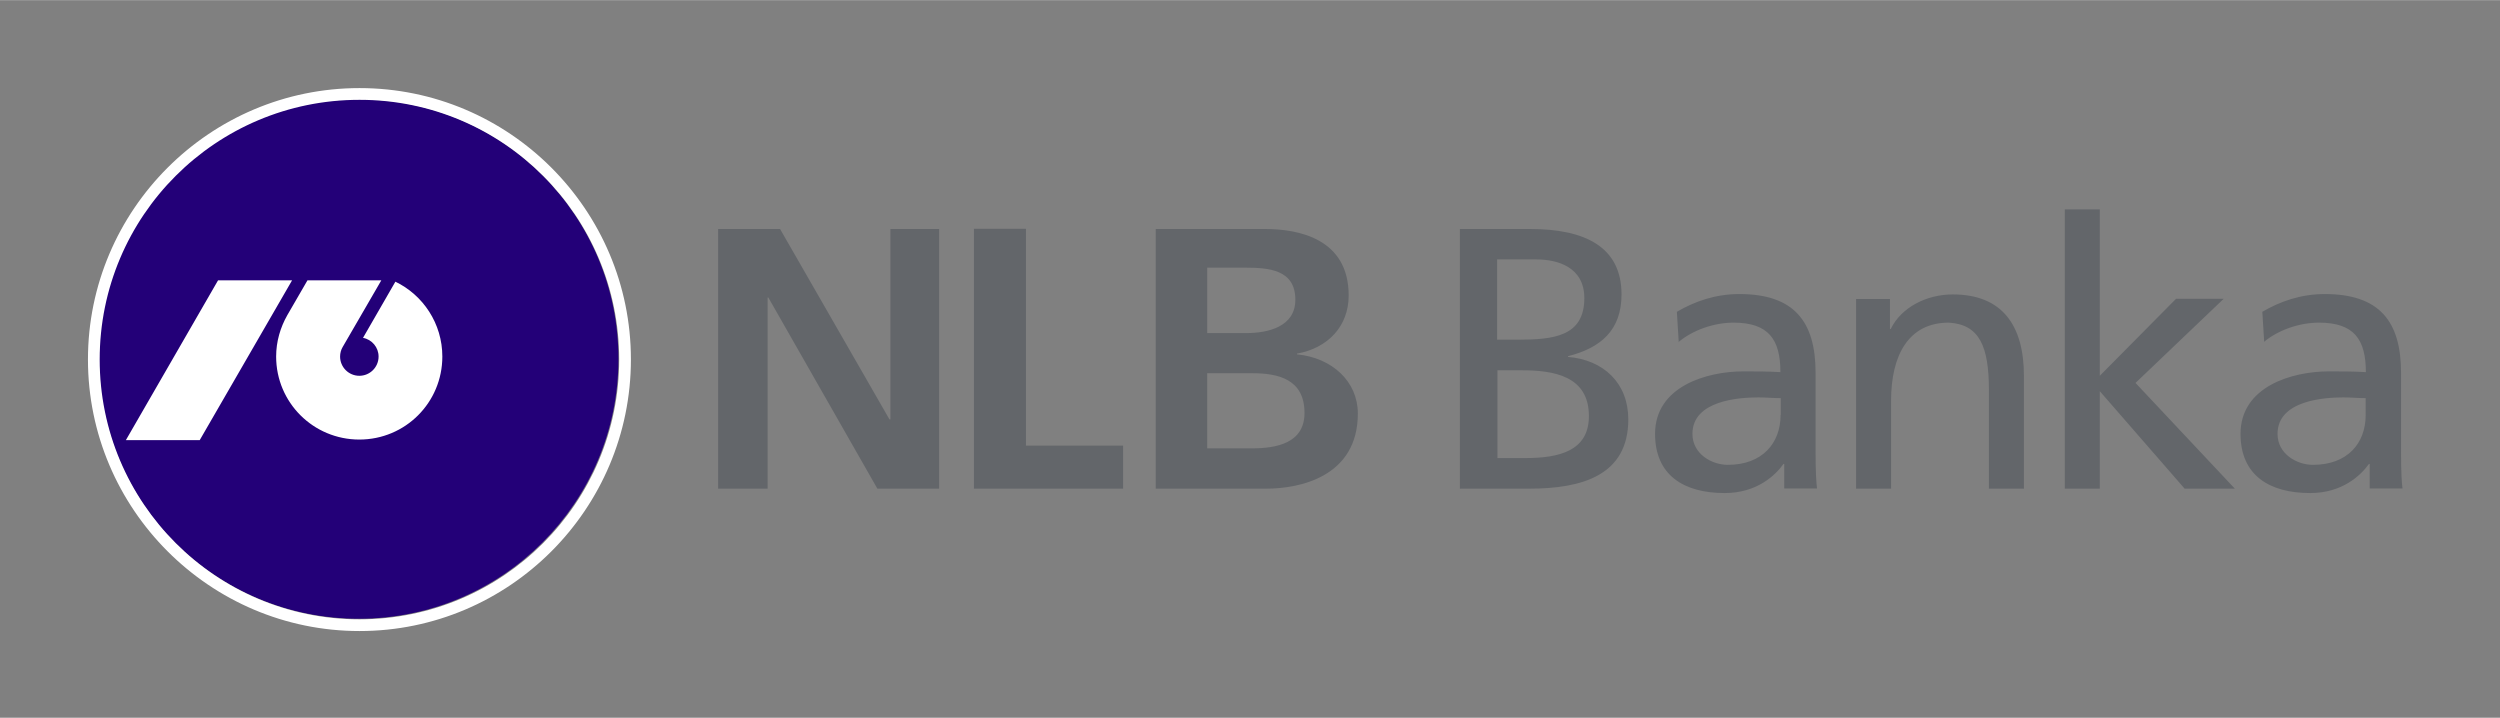
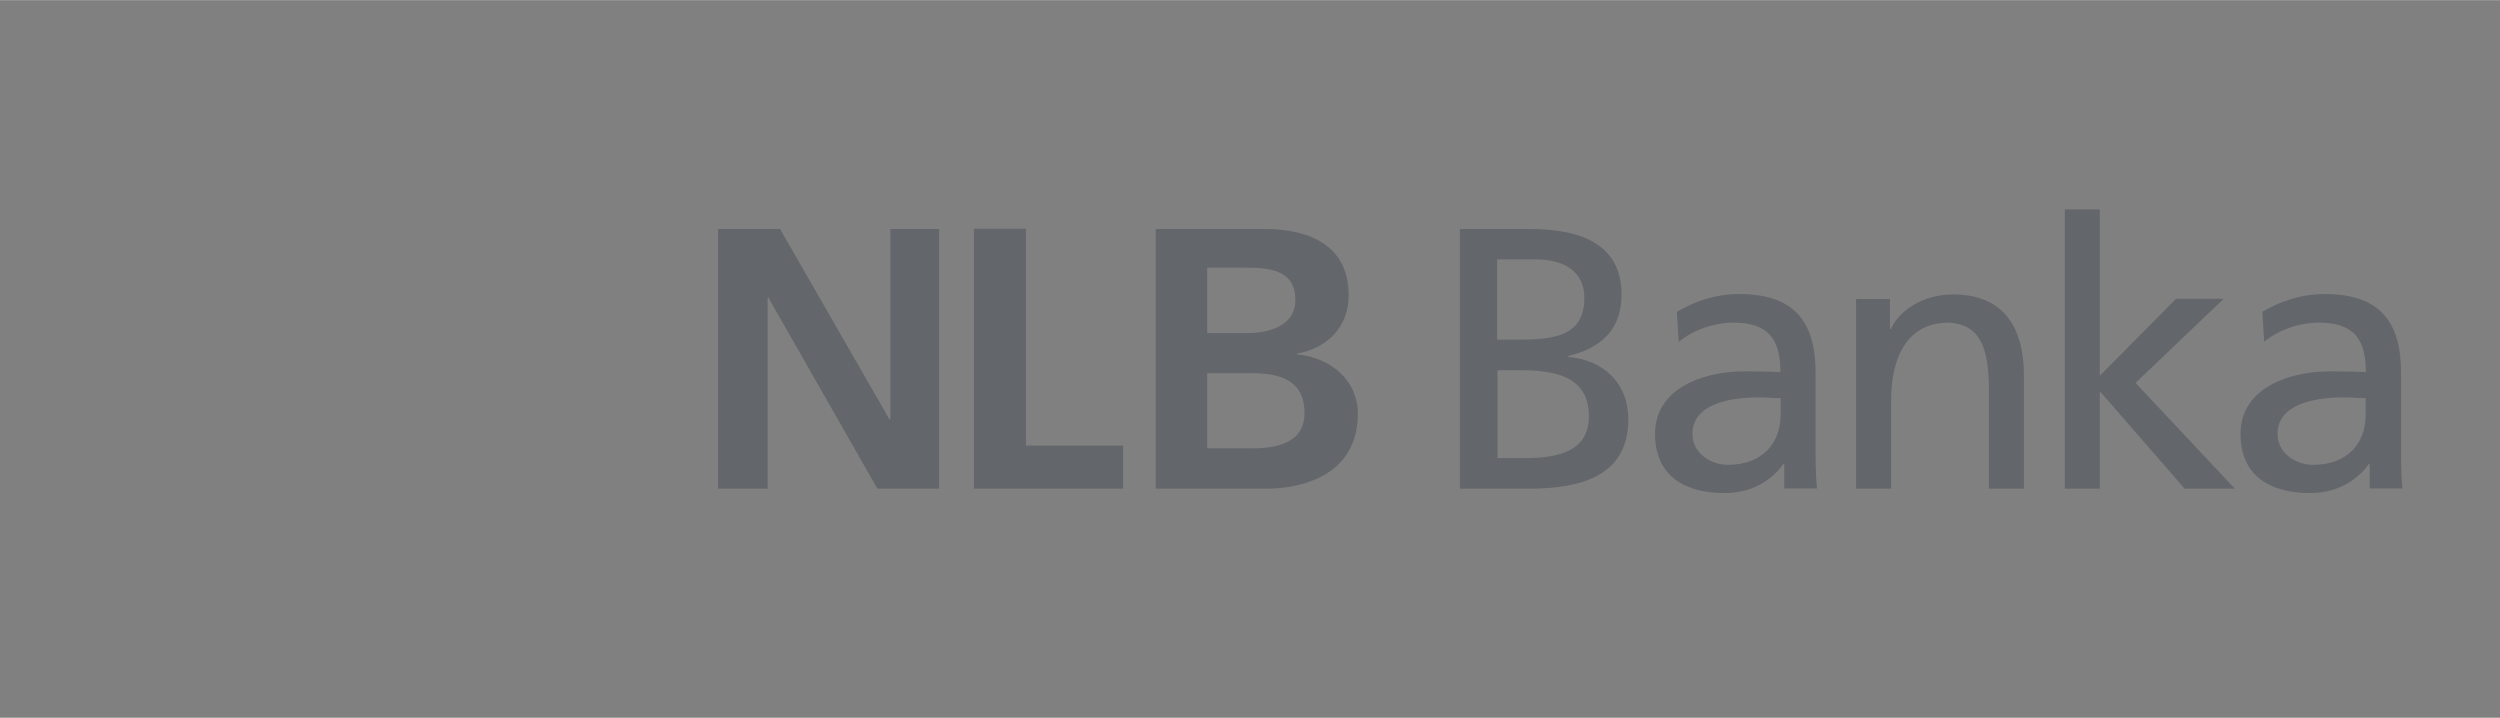
<svg xmlns="http://www.w3.org/2000/svg" id="Layer_1" data-name="Layer 1" width="48.13mm" height="13.82mm" viewBox="0 0 136.43 39.16">
  <rect x="0" y="0" width="136.43" height="39.16" fill="#808080" stroke="none" />
  <g>
-     <path d="m33.75,19.58c0,7.83-6.34,14.18-14.17,14.18s-14.18-6.35-14.18-14.18,6.34-14.17,14.18-14.17,14.17,6.35,14.17,14.17Z" style="fill: #230078; stroke-width: 0px;" />
    <g>
-       <path d="m34.43,19.62c0,8.17-6.64,14.82-14.81,14.82s-14.82-6.65-14.82-14.82,6.65-14.81,14.82-14.81,14.81,6.65,14.81,14.81Z" style="fill: none; stroke-width: 0px;" />
-       <path d="m19.62,4.8c-8.17,0-14.82,6.65-14.82,14.81s6.65,14.82,14.82,14.82,14.81-6.65,14.81-14.82-6.64-14.81-14.81-14.81Zm0,28.99c-7.83,0-14.18-6.35-14.18-14.18s6.34-14.17,14.18-14.17,14.17,6.35,14.17,14.17-6.34,14.18-14.17,14.18Zm1.96-18.43l-1.77,3.07c.49.09.85.52.85,1.02,0,.58-.47,1.05-1.05,1.05s-1.05-.47-1.05-1.05c0-.18.05-.37.14-.52l2.11-3.64h-4.03l-1.1,1.9c-.38.67-.61,1.44-.61,2.26,0,2.51,2.03,4.53,4.54,4.53s4.53-2.02,4.53-4.53c0-1.8-1.05-3.36-2.57-4.09Zm-9.68-.07l-5.03,8.72h4.03l5.04-8.72h-4.04Zm9.68.07l-1.77,3.07c.49.09.85.52.85,1.02,0,.58-.47,1.05-1.05,1.05s-1.05-.47-1.05-1.05c0-.18.05-.37.14-.52l2.11-3.64h-4.03l-1.1,1.9c-.38.67-.61,1.44-.61,2.26,0,2.51,2.03,4.53,4.54,4.53s4.53-2.02,4.53-4.53c0-1.8-1.05-3.36-2.57-4.09Zm-9.68-.07l-5.03,8.72h4.03l5.04-8.72h-4.04Z" style="fill: #fff; stroke-width: 0px;" />
      <path d="m34.43,19.62c0,8.17-6.64,14.82-14.81,14.82s-14.82-6.65-14.82-14.82,6.65-14.81,14.82-14.81,14.81,6.65,14.81,14.81Z" style="fill: none; stroke-width: 0px;" />
    </g>
  </g>
  <path d="m39.17,12.49h3.4l5.97,10.39h.05v-10.39h2.66v14.17h-3.37l-5.95-10.43h-.04v10.43h-2.7v-14.17Zm13.98,14.17h8.14v-2.35h-5.3v-11.83h-2.84v14.17Zm9.92,0h6.04c1.78,0,4.99-.63,4.99-4.1,0-1.74-1.39-3.04-3.32-3.23v-.04c1.69-.3,2.82-1.5,2.82-3.17,0-3.11-2.74-3.63-4.57-3.63h-5.96v14.17Zm2.81-12.06h2.07c1.3,0,2.74.11,2.74,1.75,0,1.47-1.48,1.82-2.68,1.82h-2.13v-3.57Zm0,5.76h2.45c1.42,0,2.86.32,2.86,2.17,0,1.65-1.54,1.93-2.86,1.93h-2.45v-4.09Zm13.8,6.3h3.78c2.88,0,5.4-.73,5.4-3.78,0-1.99-1.36-3.25-3.29-3.41v-.04c1.79-.45,2.92-1.42,2.92-3.37,0-2.62-2.03-3.57-4.98-3.57h-3.84v14.18Zm2.03-12.51h2.13c1.18,0,2.62.43,2.62,2.11,0,2.09-1.67,2.27-3.64,2.27h-1.12v-4.39Zm0,6.05h1.32c1.75,0,3.68.3,3.68,2.5,0,1.91-1.64,2.29-3.47,2.29h-1.52v-4.79Zm9.89-1.54c.77-.65,1.93-1.06,3-1.06,1.91,0,2.56.91,2.56,2.7-.75-.04-1.28-.04-2.03-.04-1.97,0-4.81.81-4.81,3.41,0,2.25,1.56,3.23,3.8,3.23,1.75,0,2.76-.96,3.21-1.59h.04v1.34h1.79c-.04-.3-.08-.85-.08-2.03v-4.29c0-2.82-1.2-4.29-4.16-4.29-1.32,0-2.46.41-3.41.97l.1,1.62Zm5.57,3.98c0,1.54-1,2.72-2.88,2.72-.87,0-1.93-.59-1.93-1.69,0-1.83,2.56-1.99,3.6-1.99.41,0,.81.04,1.22.04v.91Zm4.12,4.02h1.91v-4.79c0-2.52.97-4.27,3.15-4.27,1.67.1,2.19,1.28,2.19,3.7v5.36h1.91v-6.15c0-2.78-1.2-4.45-3.88-4.45-1.44,0-2.82.71-3.39,1.89h-.04v-1.64h-1.85v10.36Zm11.39,0h1.91v-5.32l4.63,5.32h2.74l-5.42-5.77,4.81-4.59h-2.6l-4.16,4.2v-9.08h-1.91v15.23Zm10.86-8c.77-.65,1.93-1.06,3.01-1.06,1.91,0,2.56.91,2.56,2.7-.75-.04-1.28-.04-2.03-.04-1.97,0-4.81.81-4.81,3.41,0,2.25,1.56,3.23,3.8,3.23,1.75,0,2.76-.96,3.21-1.59h.04v1.34h1.79c-.04-.3-.08-.85-.08-2.03v-4.29c0-2.82-1.2-4.29-4.16-4.29-1.32,0-2.46.41-3.41.97l.1,1.62Zm5.56,3.98c0,1.54-.99,2.72-2.88,2.72-.87,0-1.93-.59-1.93-1.69,0-1.83,2.56-1.99,3.59-1.99.41,0,.81.04,1.22.04v.91Z" style="fill: #63666a; stroke-width: 0px;" />
</svg>